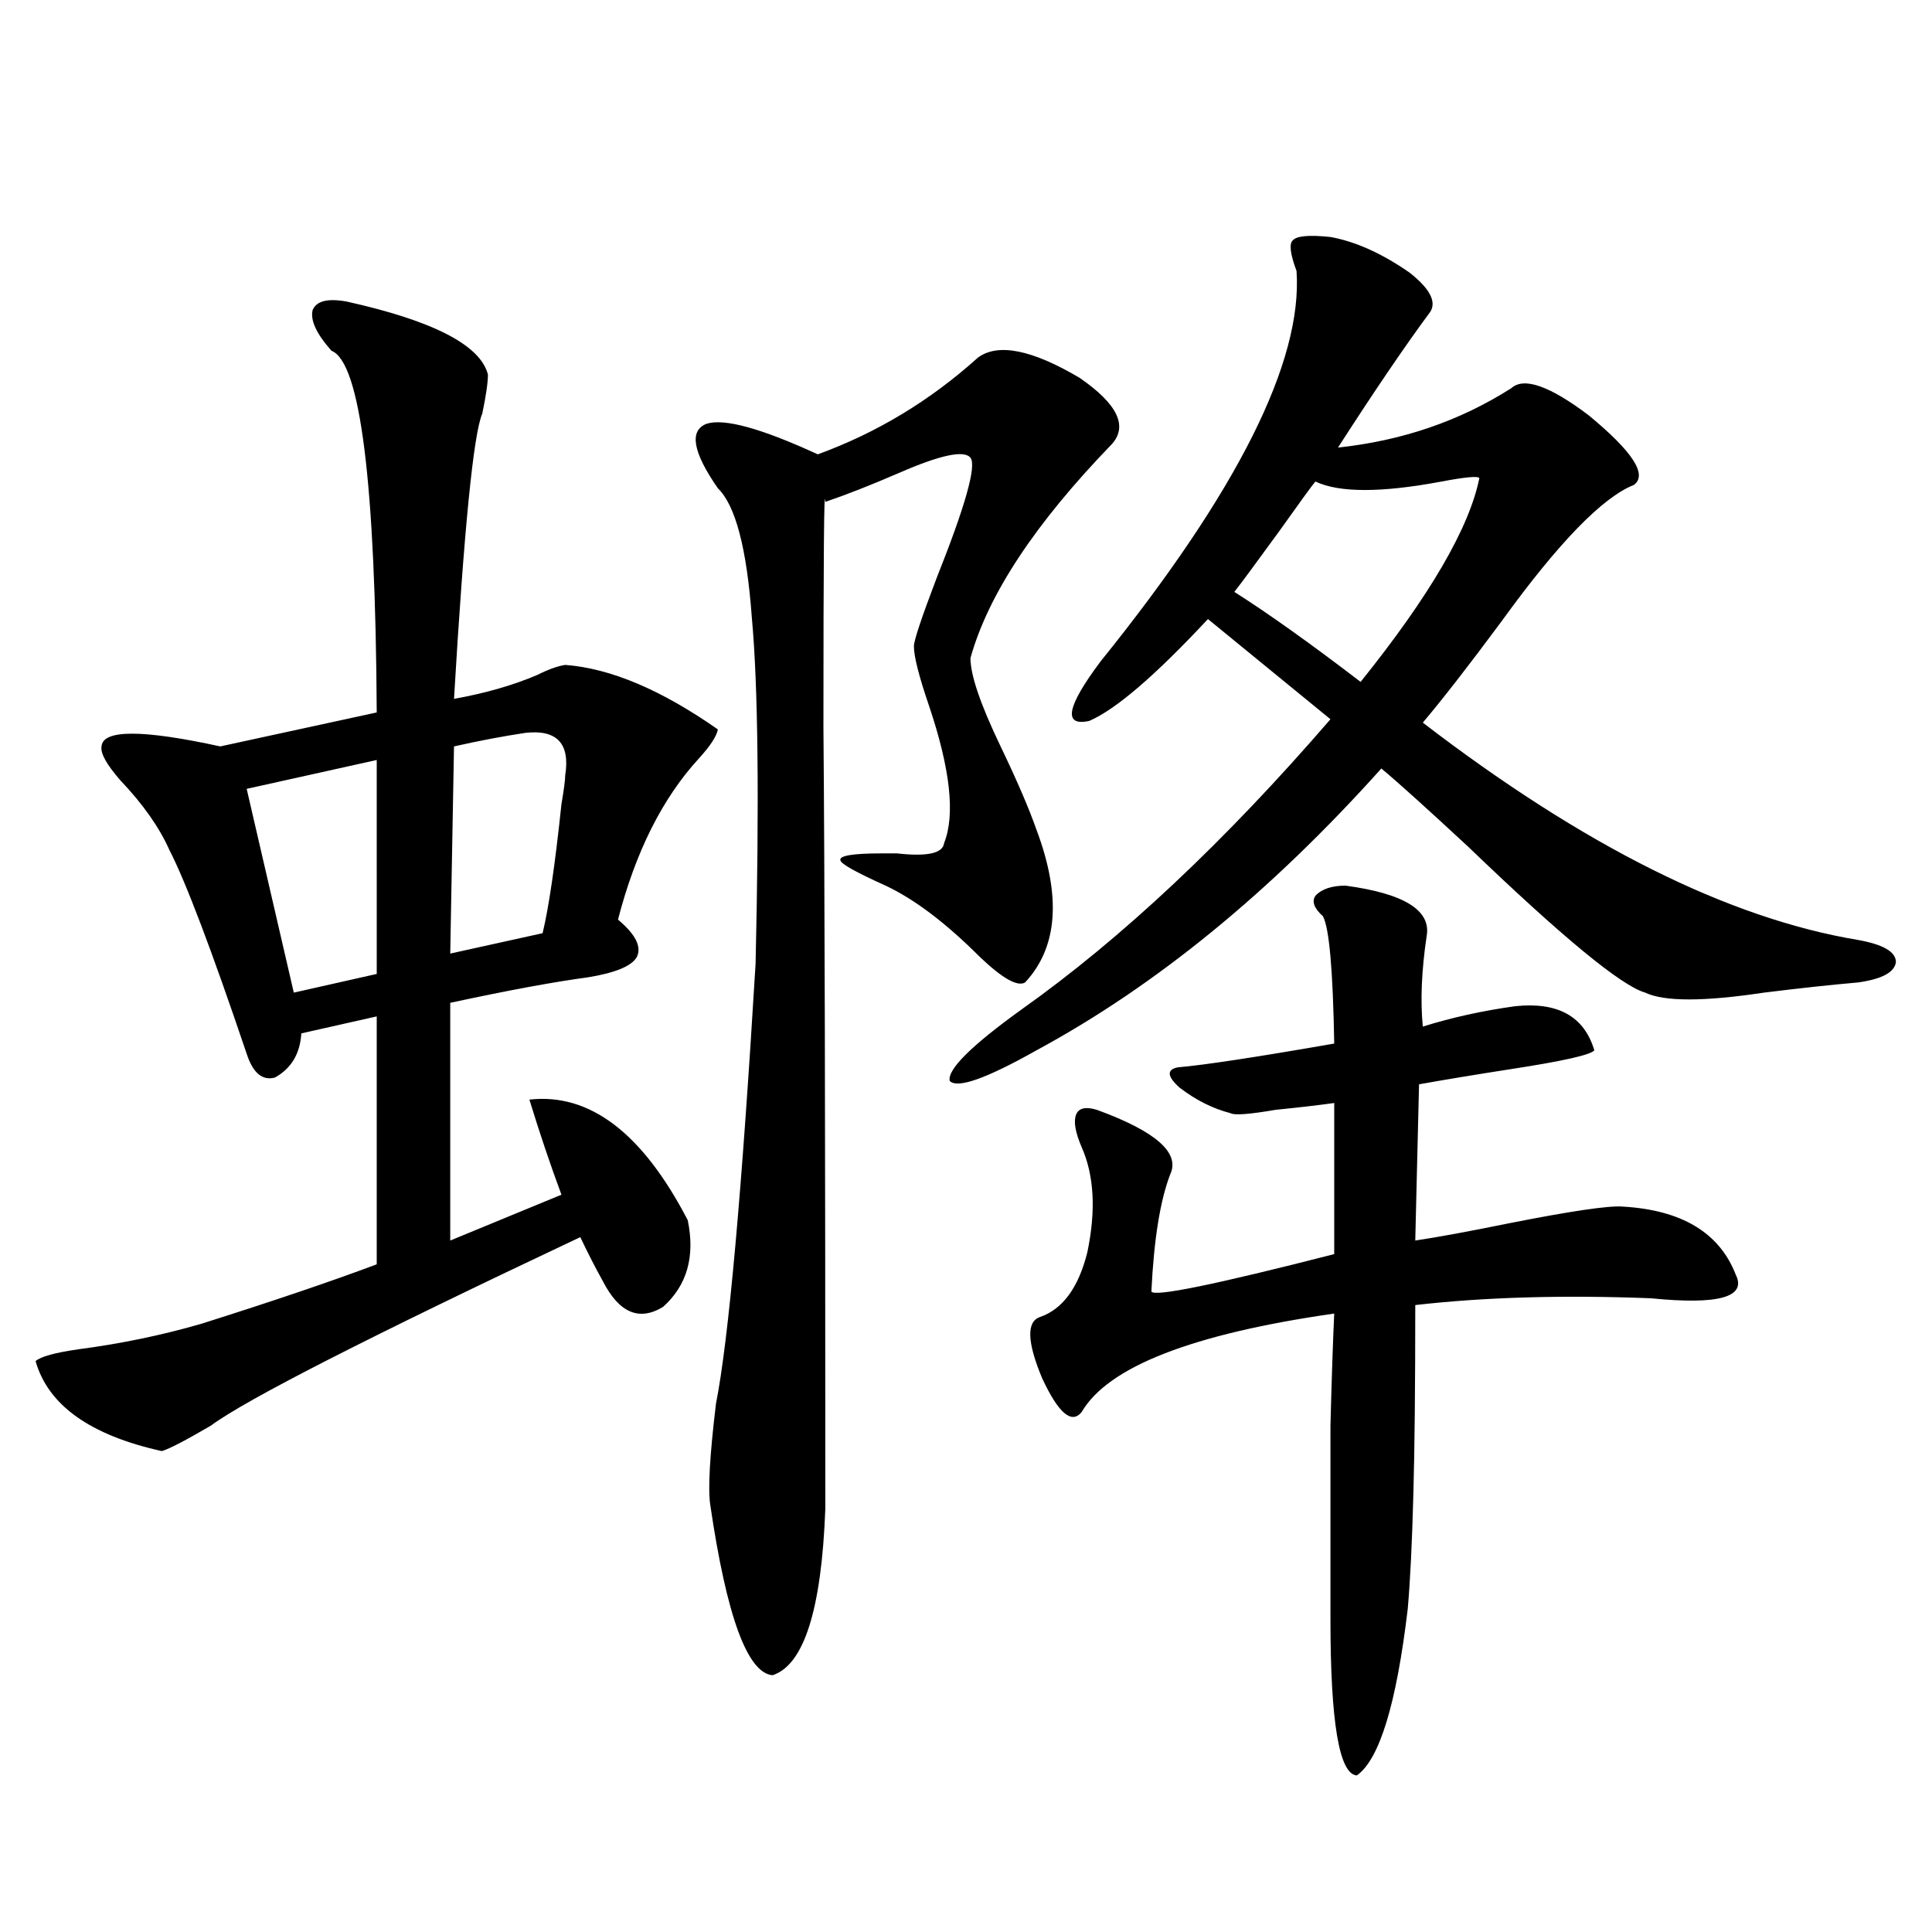
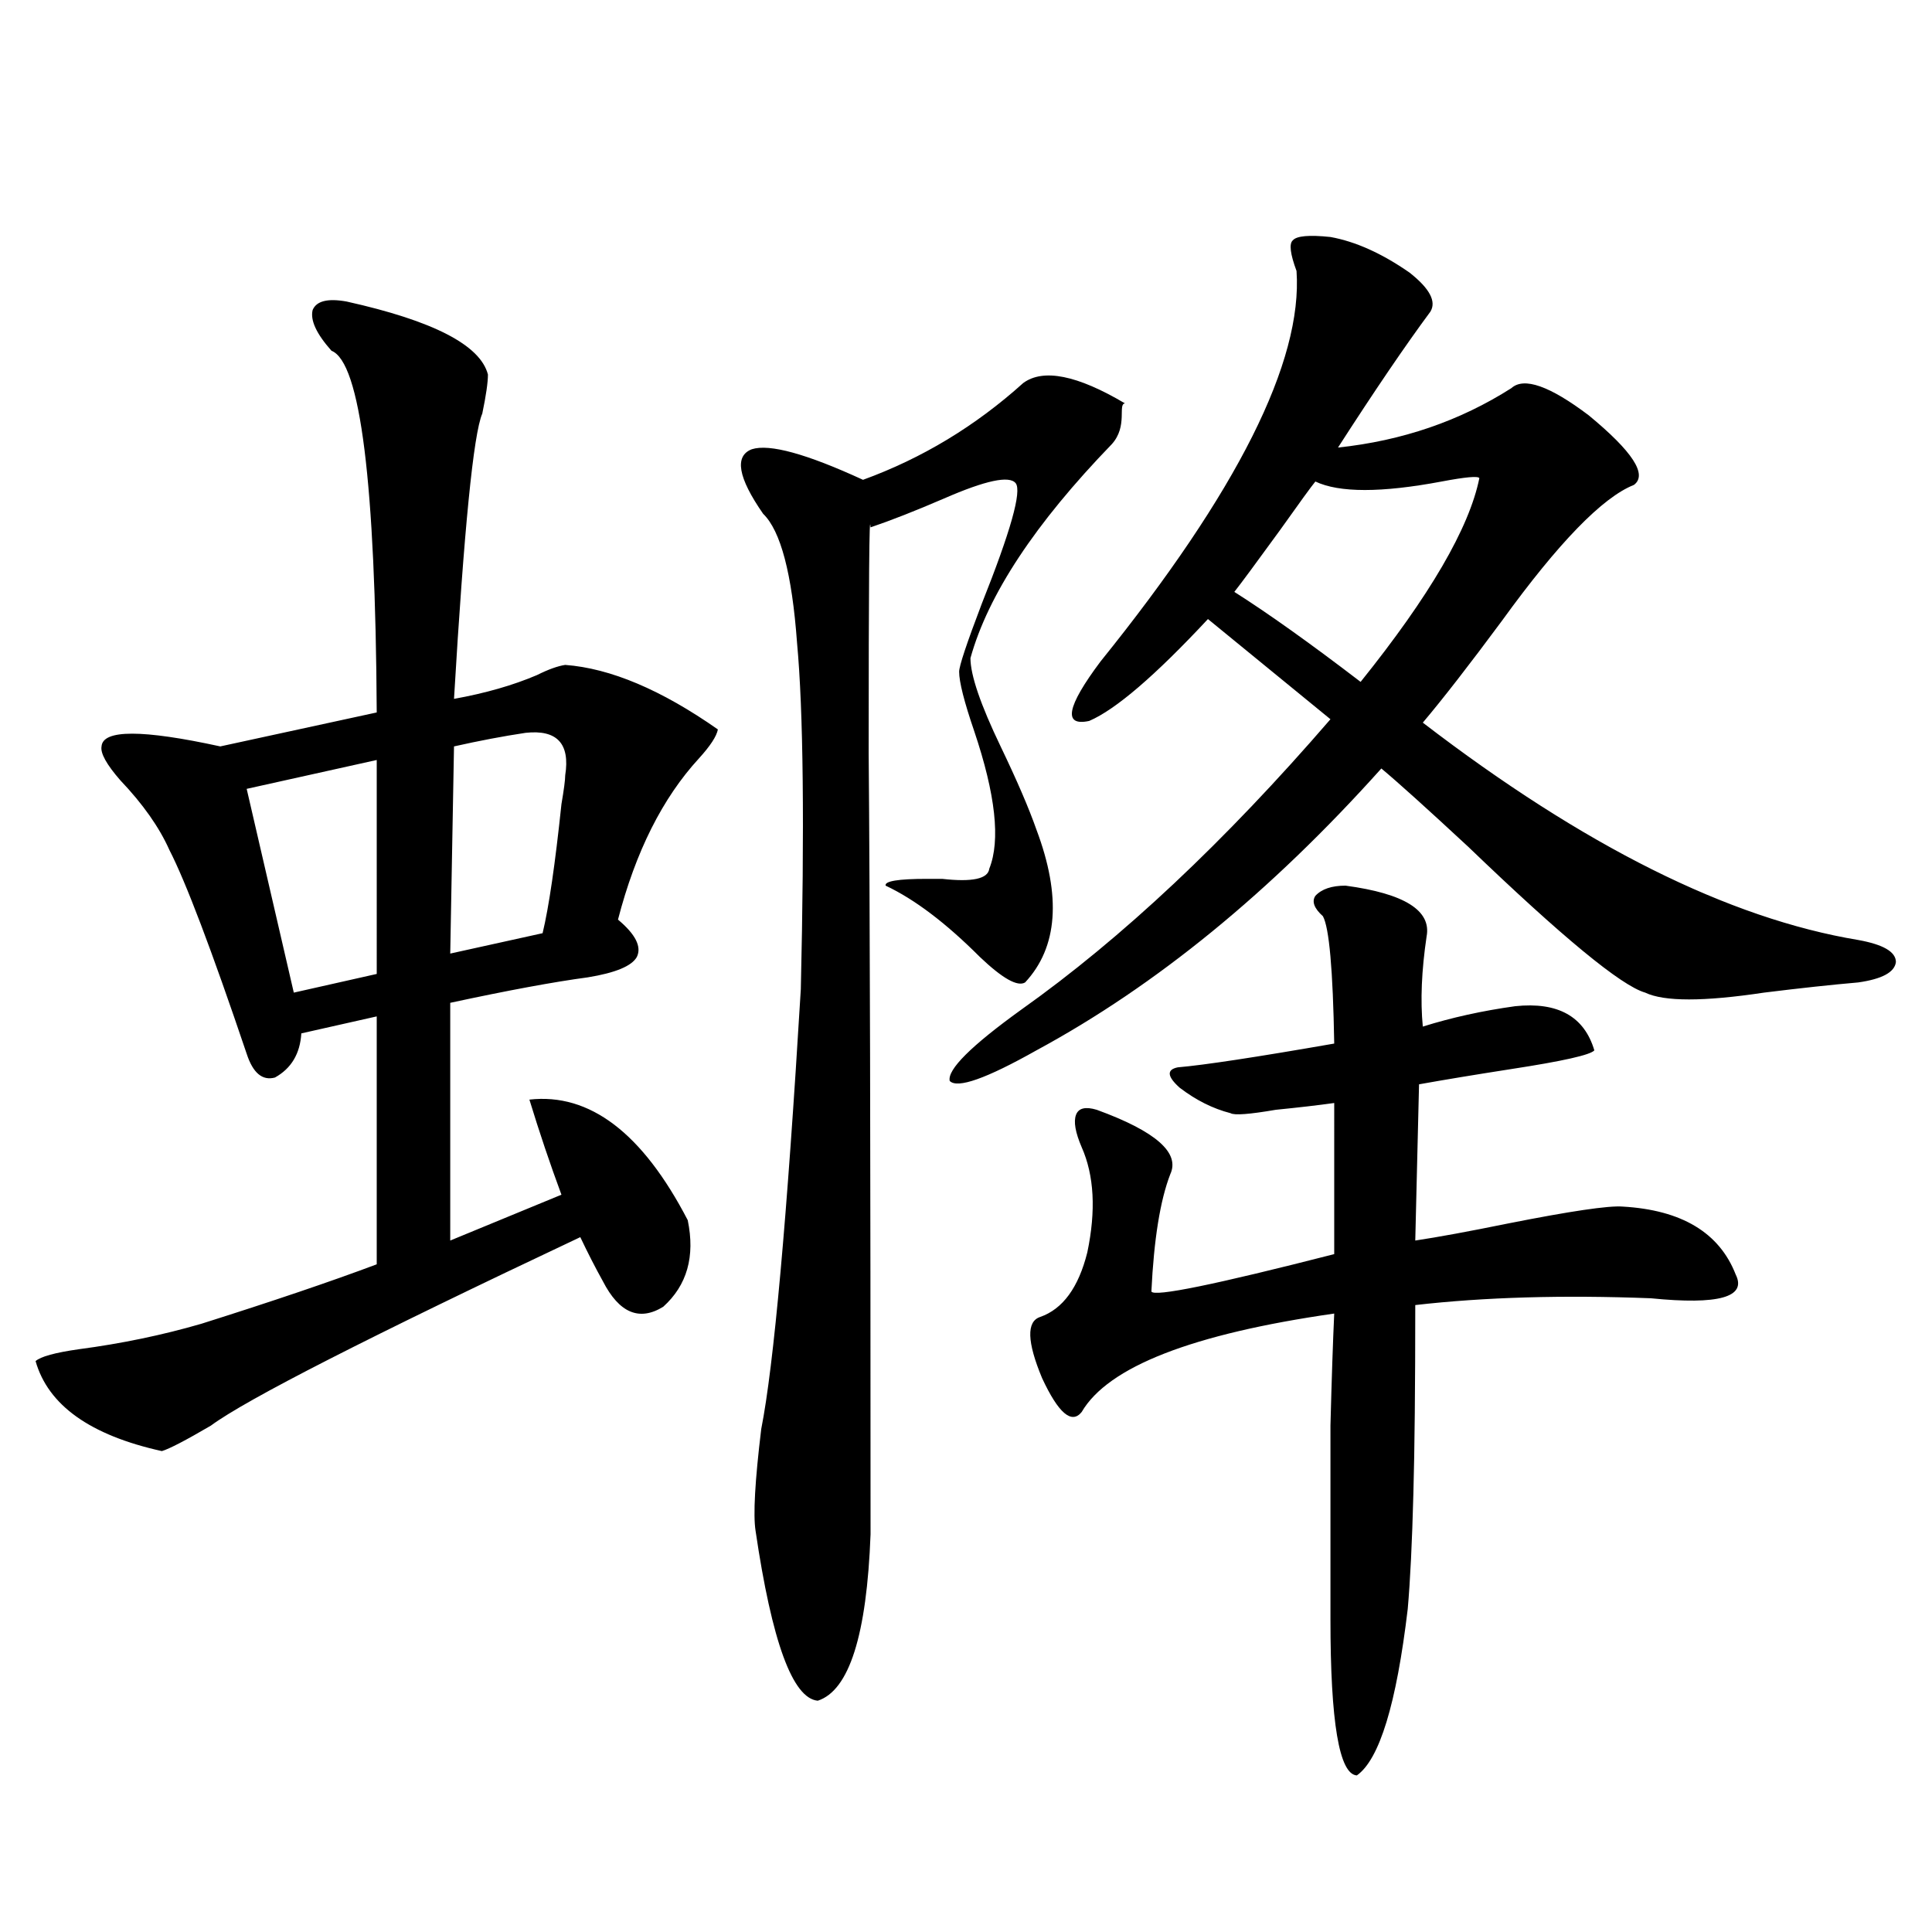
<svg xmlns="http://www.w3.org/2000/svg" version="1.1" id="图层_1" x="0px" y="0px" width="1000px" height="1000px" viewBox="0 0 1000 1000" enable-background="new 0 0 1000 1000" xml:space="preserve">
-   <path d="M355.967,631.555c3.902,18.759-0.335,33.7-12.683,44.824c-12.362,7.622-22.773,3.228-31.219-13.184  c-3.902-7.031-7.805-14.64-11.707-22.852c-109.266,51.567-173.014,84.087-191.215,97.559c-13.018,7.622-21.463,12.017-25.365,13.184  c-37.072-8.198-58.87-23.73-65.364-46.582c2.592-2.335,10.076-4.395,22.438-6.152c22.104-2.925,43.246-7.319,63.413-13.184  c37.072-11.714,67.315-21.973,90.729-30.762v-128.32l-39.023,8.789c-0.655,10.547-5.213,18.169-13.658,22.852  c-6.509,1.758-11.387-2.335-14.634-12.305c-18.216-53.901-31.554-89.058-39.999-105.469c-5.213-11.714-13.658-23.73-25.365-36.035  c-7.164-8.198-10.411-14.063-9.756-17.578c0.641-8.789,21.128-8.789,61.462,0l80.974-17.578  c-0.655-118.94-8.46-181.343-23.414-187.207c-7.805-8.789-11.066-15.82-9.756-21.094c1.951-4.683,7.805-6.152,17.561-4.395  c44.877,9.97,69.267,22.563,73.169,37.793c0,4.106-0.976,10.849-2.927,20.215c-4.558,10.547-9.436,59.766-14.634,147.656  c16.25-2.925,30.563-7.031,42.926-12.305c5.854-2.925,10.731-4.683,14.634-5.273c23.414,1.758,49.755,12.896,79.022,33.398  c-0.655,3.516-3.902,8.501-9.756,14.941c-18.871,20.517-32.85,48.34-41.95,83.496c9.101,7.622,12.348,14.063,9.756,19.336  c-2.606,4.696-11.066,8.212-25.365,10.547c-17.561,2.349-41.31,6.743-71.218,13.184v123.047l57.56-23.73  c-5.854-15.82-11.387-32.218-16.585-49.219C305.236,565.637,332.553,586.442,355.967,631.555z M194.995,393.371l-67.315,14.941  l24.39,105.469l42.926-9.668V393.371z M272.066,379.309c-11.707,1.758-24.069,4.106-37.072,7.031l-1.951,107.227l47.804-10.547  c3.247-13.472,6.494-35.733,9.756-66.797c1.296-7.608,1.951-12.593,1.951-14.941C295.146,384.884,288.316,377.551,272.066,379.309z   M575.474,229.895c-39.679,41.021-64.068,77.935-73.169,110.742c0,8.789,5.198,24.032,15.609,45.703  c8.445,17.578,14.634,31.942,18.536,43.066c13.003,34.579,11.052,60.946-5.854,79.102c-3.902,2.349-11.707-2.046-23.414-13.184  c-17.561-17.578-33.825-29.883-48.779-36.914c-15.609-7.031-23.414-11.426-23.414-13.184c-0.655-2.335,6.494-3.516,21.463-3.516  c1.296,0,3.902,0,7.805,0c15.609,1.758,23.734,0,24.39-5.273c5.854-14.64,3.247-38.37-7.805-71.191  c-5.213-15.229-7.805-25.488-7.805-30.762c0-2.925,3.902-14.64,11.707-35.156c14.954-37.491,20.808-58.296,17.561-62.402  c-3.262-4.093-15.609-1.456-37.072,7.91c-14.969,6.454-27.651,11.426-38.048,14.941c-0.655-9.956-0.976,29.004-0.976,116.895  c0.641,73.251,0.976,208.013,0.976,404.297c-1.951,52.144-11.066,80.859-27.316,86.133c-13.018-1.181-23.749-30.474-32.194-87.891  c-1.311-8.198-0.335-25.776,2.927-52.734c6.494-32.808,13.323-108.683,20.487-227.637c1.951-84.375,1.296-144.141-1.951-179.297  c-2.606-35.733-8.46-58.008-17.561-66.797c-13.018-18.745-14.969-29.883-5.854-33.398c9.101-2.925,28.292,2.349,57.56,15.82  c30.563-11.124,58.2-27.823,82.925-50.098c10.396-7.608,27.957-4.093,52.682,10.547C578.4,209.103,583.919,220.528,575.474,229.895z   M688.642,122.668c13.003,2.349,26.661,8.501,40.975,18.457c10.396,8.212,13.979,14.941,10.731,20.215  c-13.018,17.578-28.947,41.021-47.804,70.313c33.17-3.516,63.078-13.761,89.754-30.762c6.494-5.851,19.832-1.167,39.999,14.063  c22.759,18.759,30.563,30.762,23.414,36.035c-16.265,6.454-39.023,29.883-68.291,70.313c-16.92,22.852-30.578,40.43-40.975,52.734  c83.245,63.872,158.365,101.376,225.36,112.5c13.003,2.349,19.512,6.152,19.512,11.426c-0.655,5.273-7.164,8.789-19.512,10.547  c-13.658,1.181-29.923,2.938-48.779,5.273c-31.219,4.696-51.706,4.696-61.462,0c-12.362-3.516-42.926-28.702-91.705-75.586  c-21.463-19.913-36.432-33.398-44.877-40.43c-57.239,63.872-116.75,112.5-178.532,145.898  c-26.021,14.653-40.975,19.927-44.877,15.82c-1.311-5.851,11.052-18.155,37.072-36.914  c52.026-36.914,105.363-87.012,159.996-150.293l-63.413-51.855c-27.316,29.306-47.804,46.884-61.462,52.734  c-13.658,2.938-11.707-7.319,5.854-30.762c70.883-87.891,104.708-155.265,101.461-202.148c-3.262-8.789-3.902-14.063-1.951-15.82  C671.081,122.091,677.575,121.501,688.642,122.668z M696.446,458.41c30.563,4.106,44.542,12.896,41.95,26.367  c-2.606,17.578-3.262,33.11-1.951,46.582c14.954-4.683,30.884-8.198,47.804-10.547c22.104-2.335,35.762,5.273,40.975,22.852  c-1.951,2.349-16.265,5.575-42.926,9.668c-18.871,2.938-34.801,5.575-47.804,7.91l-1.951,80.859  c11.707-1.758,27.637-4.683,47.804-8.789c32.515-6.44,52.347-9.366,59.511-8.789c30.563,1.758,50.075,13.485,58.535,35.156  c5.854,11.728-8.78,15.82-43.901,12.305c-45.532-1.758-86.187-0.577-121.948,3.516c0,42.188-0.335,74.707-0.976,97.559  c-0.655,25.2-1.631,45.112-2.927,59.766c-5.854,49.219-14.634,77.921-26.341,86.133c-9.115-0.591-13.658-27.548-13.658-80.859  c0-46.28,0-79.679,0-100.195c0.641-24.609,1.296-43.945,1.951-58.008c-73.504,10.547-117.07,27.548-130.729,50.977  c-5.213,6.454-12.042,0.591-20.487-17.578c-7.805-18.745-8.14-29.292-0.976-31.641c11.707-4.093,19.832-15.229,24.39-33.398  c4.543-21.671,3.567-39.839-2.927-54.492c-3.262-7.608-4.237-13.184-2.927-16.699c1.296-3.516,4.878-4.395,10.731-2.637  c30.563,11.138,43.246,22.274,38.048,33.398c-5.213,13.485-8.46,33.7-9.756,60.645c1.296,2.938,32.835-3.516,94.632-19.336V570.91  c-8.46,1.181-18.536,2.349-30.243,3.516c-13.658,2.349-21.463,2.938-23.414,1.758c-9.115-2.335-17.896-6.729-26.341-13.184  c-6.509-5.851-6.829-9.366-0.976-10.547c13.658-1.167,40.64-5.273,80.974-12.305c-0.655-38.081-2.606-60.054-5.854-65.918  c-4.558-4.093-5.854-7.608-3.902-10.547C684.084,460.168,689.282,458.41,696.446,458.41z M765.713,247.473  c-0.655-1.167-7.164-0.577-19.512,1.758c-31.219,5.864-53.017,5.864-65.364,0c-1.951,2.349-8.14,10.849-18.536,25.488  c-12.362,17.001-20.167,27.548-23.414,31.641c17.561,11.138,39.344,26.669,65.364,46.582  C740.013,308.419,760.5,273.263,765.713,247.473z" />
+   <path d="M355.967,631.555c3.902,18.759-0.335,33.7-12.683,44.824c-12.362,7.622-22.773,3.228-31.219-13.184  c-3.902-7.031-7.805-14.64-11.707-22.852c-109.266,51.567-173.014,84.087-191.215,97.559c-13.018,7.622-21.463,12.017-25.365,13.184  c-37.072-8.198-58.87-23.73-65.364-46.582c2.592-2.335,10.076-4.395,22.438-6.152c22.104-2.925,43.246-7.319,63.413-13.184  c37.072-11.714,67.315-21.973,90.729-30.762v-128.32l-39.023,8.789c-0.655,10.547-5.213,18.169-13.658,22.852  c-6.509,1.758-11.387-2.335-14.634-12.305c-18.216-53.901-31.554-89.058-39.999-105.469c-5.213-11.714-13.658-23.73-25.365-36.035  c-7.164-8.198-10.411-14.063-9.756-17.578c0.641-8.789,21.128-8.789,61.462,0l80.974-17.578  c-0.655-118.94-8.46-181.343-23.414-187.207c-7.805-8.789-11.066-15.82-9.756-21.094c1.951-4.683,7.805-6.152,17.561-4.395  c44.877,9.97,69.267,22.563,73.169,37.793c0,4.106-0.976,10.849-2.927,20.215c-4.558,10.547-9.436,59.766-14.634,147.656  c16.25-2.925,30.563-7.031,42.926-12.305c5.854-2.925,10.731-4.683,14.634-5.273c23.414,1.758,49.755,12.896,79.022,33.398  c-0.655,3.516-3.902,8.501-9.756,14.941c-18.871,20.517-32.85,48.34-41.95,83.496c9.101,7.622,12.348,14.063,9.756,19.336  c-2.606,4.696-11.066,8.212-25.365,10.547c-17.561,2.349-41.31,6.743-71.218,13.184v123.047l57.56-23.73  c-5.854-15.82-11.387-32.218-16.585-49.219C305.236,565.637,332.553,586.442,355.967,631.555z M194.995,393.371l-67.315,14.941  l24.39,105.469l42.926-9.668V393.371z M272.066,379.309c-11.707,1.758-24.069,4.106-37.072,7.031l-1.951,107.227l47.804-10.547  c3.247-13.472,6.494-35.733,9.756-66.797c1.296-7.608,1.951-12.593,1.951-14.941C295.146,384.884,288.316,377.551,272.066,379.309z   M575.474,229.895c-39.679,41.021-64.068,77.935-73.169,110.742c0,8.789,5.198,24.032,15.609,45.703  c8.445,17.578,14.634,31.942,18.536,43.066c13.003,34.579,11.052,60.946-5.854,79.102c-3.902,2.349-11.707-2.046-23.414-13.184  c-17.561-17.578-33.825-29.883-48.779-36.914c-0.655-2.335,6.494-3.516,21.463-3.516  c1.296,0,3.902,0,7.805,0c15.609,1.758,23.734,0,24.39-5.273c5.854-14.64,3.247-38.37-7.805-71.191  c-5.213-15.229-7.805-25.488-7.805-30.762c0-2.925,3.902-14.64,11.707-35.156c14.954-37.491,20.808-58.296,17.561-62.402  c-3.262-4.093-15.609-1.456-37.072,7.91c-14.969,6.454-27.651,11.426-38.048,14.941c-0.655-9.956-0.976,29.004-0.976,116.895  c0.641,73.251,0.976,208.013,0.976,404.297c-1.951,52.144-11.066,80.859-27.316,86.133c-13.018-1.181-23.749-30.474-32.194-87.891  c-1.311-8.198-0.335-25.776,2.927-52.734c6.494-32.808,13.323-108.683,20.487-227.637c1.951-84.375,1.296-144.141-1.951-179.297  c-2.606-35.733-8.46-58.008-17.561-66.797c-13.018-18.745-14.969-29.883-5.854-33.398c9.101-2.925,28.292,2.349,57.56,15.82  c30.563-11.124,58.2-27.823,82.925-50.098c10.396-7.608,27.957-4.093,52.682,10.547C578.4,209.103,583.919,220.528,575.474,229.895z   M688.642,122.668c13.003,2.349,26.661,8.501,40.975,18.457c10.396,8.212,13.979,14.941,10.731,20.215  c-13.018,17.578-28.947,41.021-47.804,70.313c33.17-3.516,63.078-13.761,89.754-30.762c6.494-5.851,19.832-1.167,39.999,14.063  c22.759,18.759,30.563,30.762,23.414,36.035c-16.265,6.454-39.023,29.883-68.291,70.313c-16.92,22.852-30.578,40.43-40.975,52.734  c83.245,63.872,158.365,101.376,225.36,112.5c13.003,2.349,19.512,6.152,19.512,11.426c-0.655,5.273-7.164,8.789-19.512,10.547  c-13.658,1.181-29.923,2.938-48.779,5.273c-31.219,4.696-51.706,4.696-61.462,0c-12.362-3.516-42.926-28.702-91.705-75.586  c-21.463-19.913-36.432-33.398-44.877-40.43c-57.239,63.872-116.75,112.5-178.532,145.898  c-26.021,14.653-40.975,19.927-44.877,15.82c-1.311-5.851,11.052-18.155,37.072-36.914  c52.026-36.914,105.363-87.012,159.996-150.293l-63.413-51.855c-27.316,29.306-47.804,46.884-61.462,52.734  c-13.658,2.938-11.707-7.319,5.854-30.762c70.883-87.891,104.708-155.265,101.461-202.148c-3.262-8.789-3.902-14.063-1.951-15.82  C671.081,122.091,677.575,121.501,688.642,122.668z M696.446,458.41c30.563,4.106,44.542,12.896,41.95,26.367  c-2.606,17.578-3.262,33.11-1.951,46.582c14.954-4.683,30.884-8.198,47.804-10.547c22.104-2.335,35.762,5.273,40.975,22.852  c-1.951,2.349-16.265,5.575-42.926,9.668c-18.871,2.938-34.801,5.575-47.804,7.91l-1.951,80.859  c11.707-1.758,27.637-4.683,47.804-8.789c32.515-6.44,52.347-9.366,59.511-8.789c30.563,1.758,50.075,13.485,58.535,35.156  c5.854,11.728-8.78,15.82-43.901,12.305c-45.532-1.758-86.187-0.577-121.948,3.516c0,42.188-0.335,74.707-0.976,97.559  c-0.655,25.2-1.631,45.112-2.927,59.766c-5.854,49.219-14.634,77.921-26.341,86.133c-9.115-0.591-13.658-27.548-13.658-80.859  c0-46.28,0-79.679,0-100.195c0.641-24.609,1.296-43.945,1.951-58.008c-73.504,10.547-117.07,27.548-130.729,50.977  c-5.213,6.454-12.042,0.591-20.487-17.578c-7.805-18.745-8.14-29.292-0.976-31.641c11.707-4.093,19.832-15.229,24.39-33.398  c4.543-21.671,3.567-39.839-2.927-54.492c-3.262-7.608-4.237-13.184-2.927-16.699c1.296-3.516,4.878-4.395,10.731-2.637  c30.563,11.138,43.246,22.274,38.048,33.398c-5.213,13.485-8.46,33.7-9.756,60.645c1.296,2.938,32.835-3.516,94.632-19.336V570.91  c-8.46,1.181-18.536,2.349-30.243,3.516c-13.658,2.349-21.463,2.938-23.414,1.758c-9.115-2.335-17.896-6.729-26.341-13.184  c-6.509-5.851-6.829-9.366-0.976-10.547c13.658-1.167,40.64-5.273,80.974-12.305c-0.655-38.081-2.606-60.054-5.854-65.918  c-4.558-4.093-5.854-7.608-3.902-10.547C684.084,460.168,689.282,458.41,696.446,458.41z M765.713,247.473  c-0.655-1.167-7.164-0.577-19.512,1.758c-31.219,5.864-53.017,5.864-65.364,0c-1.951,2.349-8.14,10.849-18.536,25.488  c-12.362,17.001-20.167,27.548-23.414,31.641c17.561,11.138,39.344,26.669,65.364,46.582  C740.013,308.419,760.5,273.263,765.713,247.473z" />
</svg>